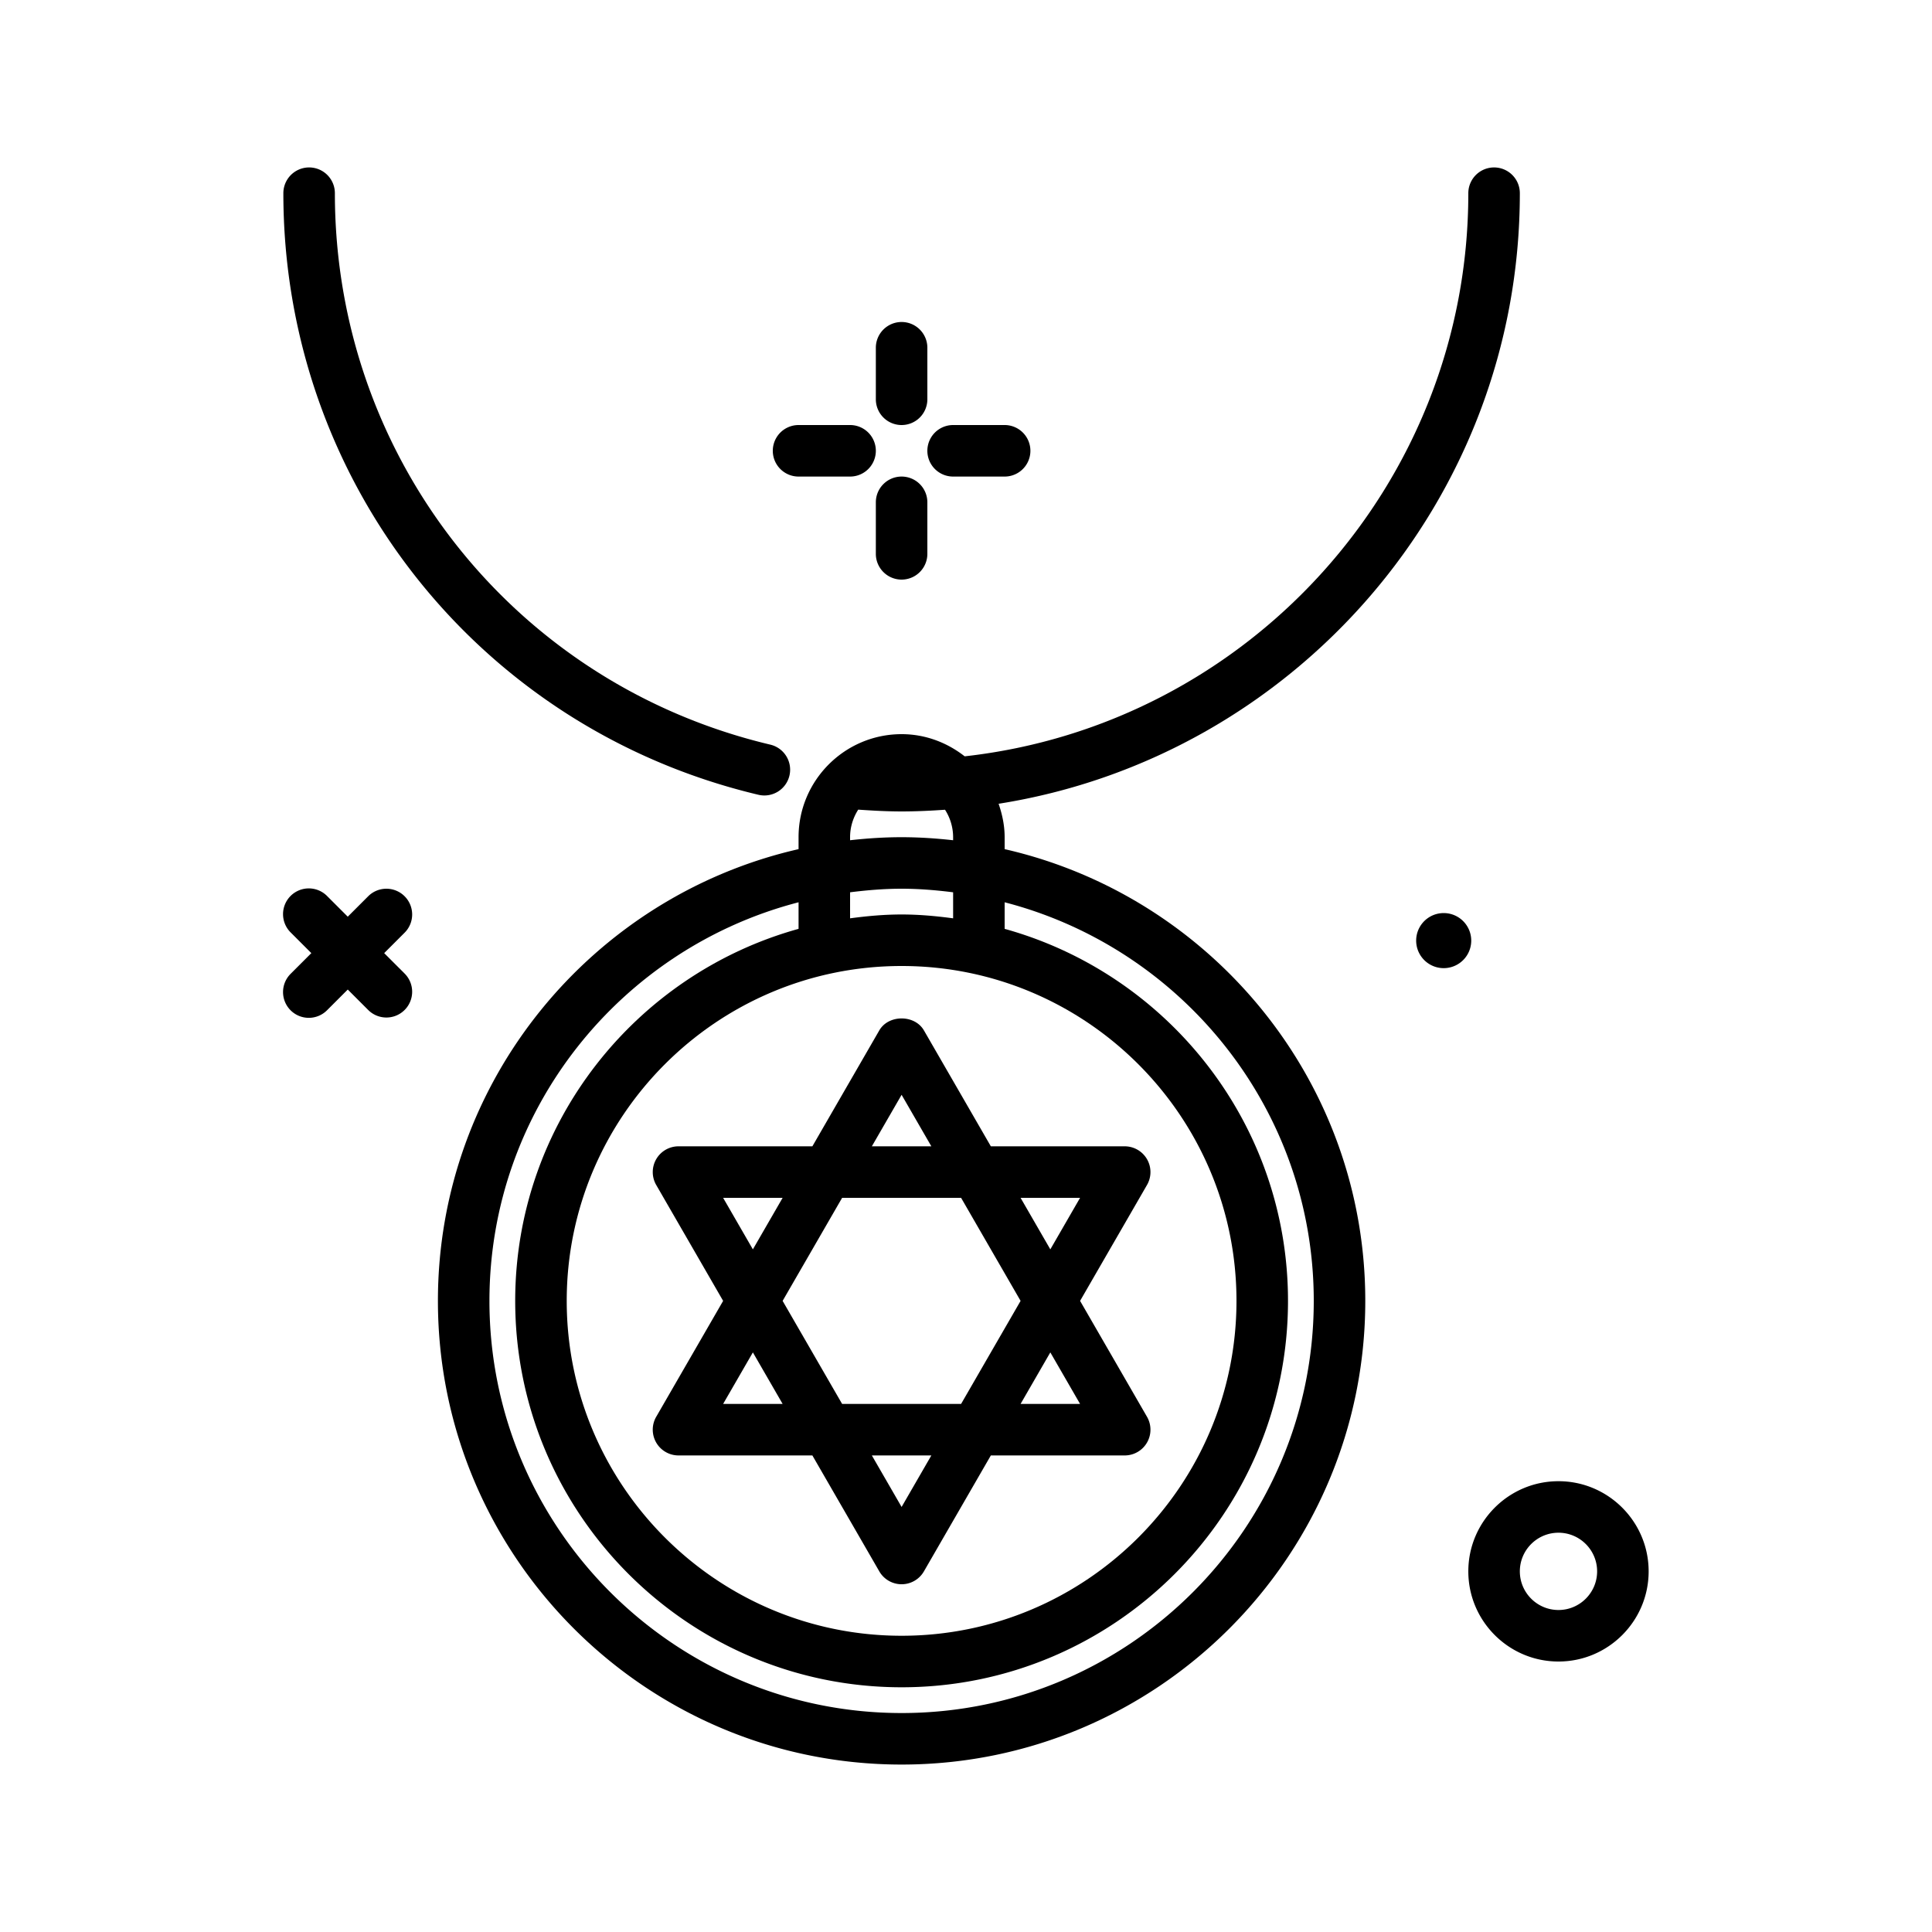
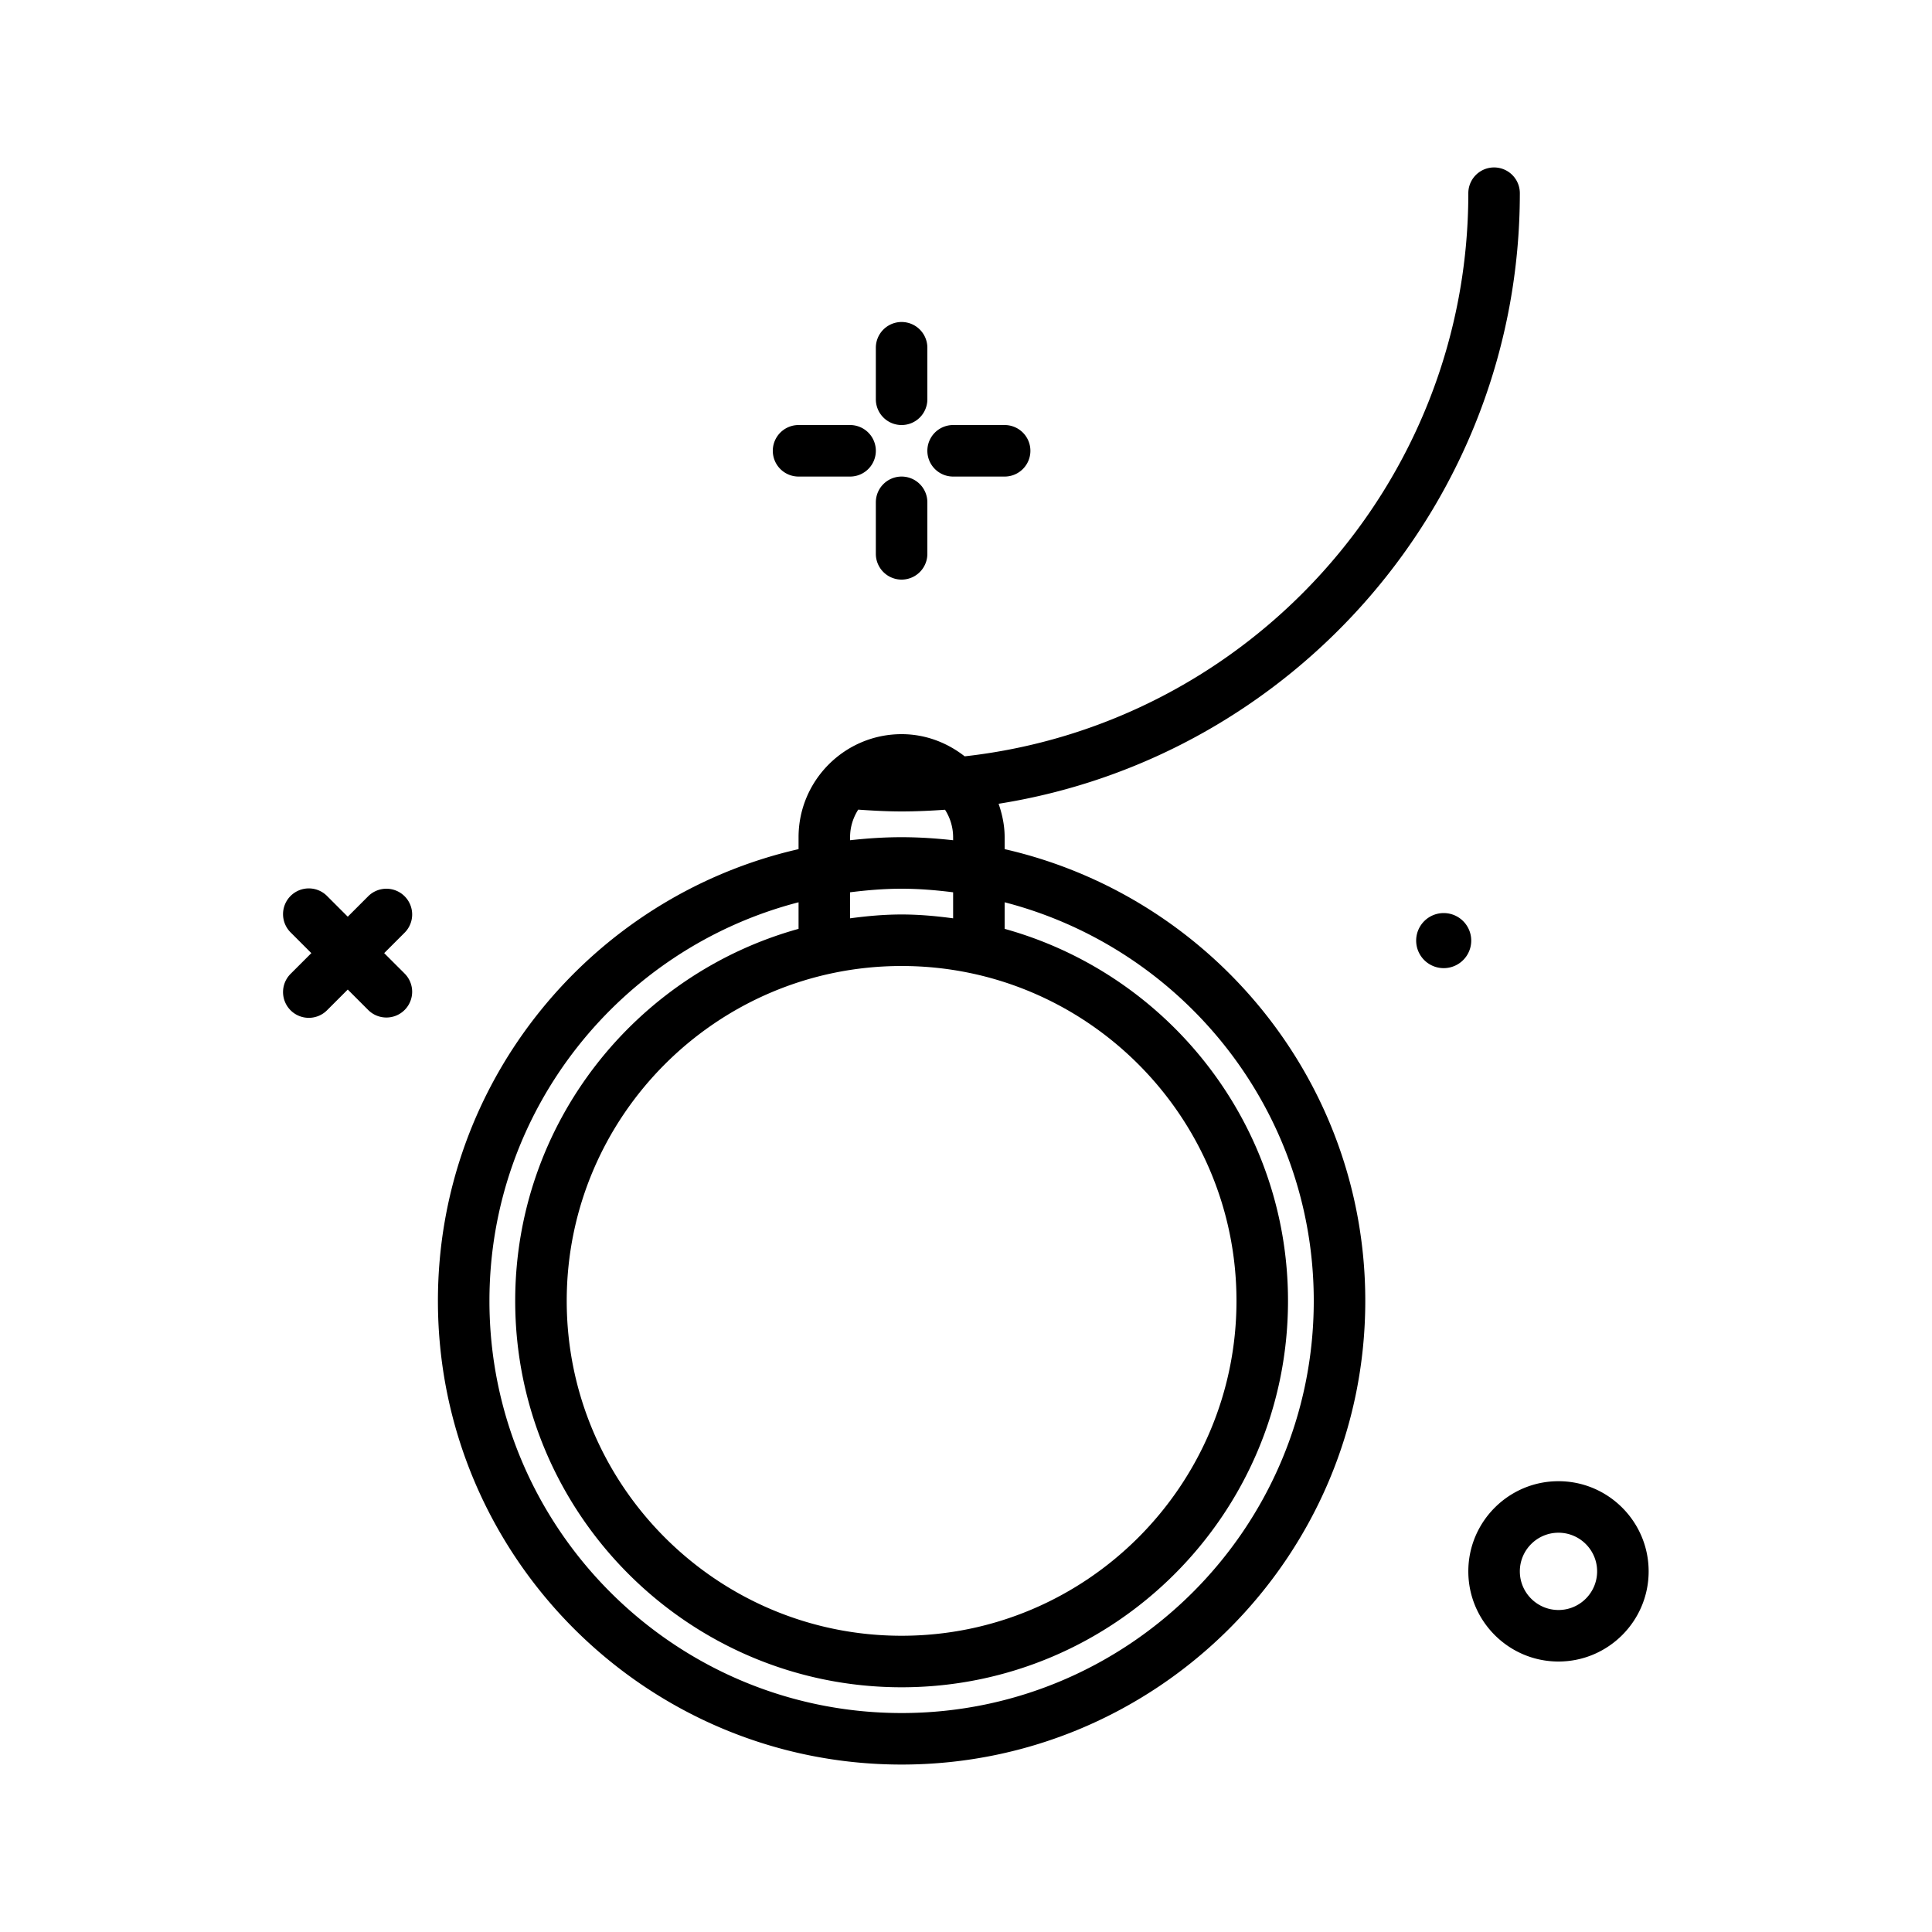
<svg xmlns="http://www.w3.org/2000/svg" width="512" height="512" x="0" y="0" viewBox="0 0 300 300" style="enable-background:new 0 0 512 512" xml:space="preserve">
  <g>
    <path d="M140 66a4 4 0 0 0 4-4v-8a4 4 0 0 0-8 0v8a4 4 0 0 0 4 4zM140 74a4 4 0 0 0-4 4v8a4 4 0 0 0 8 0v-8a4 4 0 0 0-4-4zM124 74h8a4 4 0 0 0 0-8h-8a4 4 0 0 0 0 8zM148 74h8a4 4 0 0 0 0-8h-8a4 4 0 0 0 0 8zM224.177 141.781a4.276 4.276 0 1 0 0 8.552 4.276 4.276 0 0 0 0-8.552zM242 230c-7.719 0-14 6.281-14 14s6.281 14 14 14 14-6.281 14-14-6.281-14-14-14zm0 20c-3.309 0-6-2.691-6-6s2.691-6 6-6 6 2.691 6 6-2.691 6-6 6zM62.828 139.172a4 4 0 0 0-5.656 0L54 142.344l-3.172-3.172a4 4 0 1 0-5.656 5.656L48.344 148l-3.172 3.172a4 4 0 1 0 5.656 5.656L54 153.656l3.172 3.172c.781.781 1.805 1.172 2.828 1.172s2.047-.391 2.828-1.172a4 4 0 0 0 0-5.656L59.656 148l3.172-3.172a3.997 3.997 0 0 0 0-5.656z" fill="#000000" opacity="1" data-original="#000000" />
    <path d="M156 131.854V130c0-1.827-.372-3.554-.938-5.191C200.866 117.56 236 77.81 236 30a4 4 0 0 0-8 0c0 45.212-34.277 82.553-78.206 87.442-2.715-2.124-6.088-3.442-9.794-3.442-8.822 0-16 7.178-16 16v1.854c-32.015 7.303-56 35.95-56 70.146 0 39.701 32.299 72 72 72s72-32.299 72-72c0-34.196-23.985-62.843-56-70.146zM132 130c0-1.577.474-3.039 1.264-4.279 2.232.155 4.485.279 6.736.279 2.27 0 4.513-.108 6.744-.263A7.929 7.929 0 0 1 148 130v.472c-2.63-.292-5.293-.472-8-.472s-5.37.179-8 .472zm8 20c28.674 0 52 23.326 52 52s-23.326 52-52 52-52-23.326-52-52 23.326-52 52-52zm0-8c-2.719 0-5.376.245-8 .597v-4.042c2.627-.33 5.285-.555 8-.555s5.373.226 8 .555v4.042c-2.624-.352-5.281-.597-8-.597zm0 124c-35.289 0-64-28.711-64-64 0-29.756 20.442-54.76 48-61.894v4.126C98.671 151.26 80 174.463 80 202c0 33.084 26.916 60 60 60s60-26.916 60-60c0-27.537-18.671-50.74-44-57.768v-4.126c27.558 7.133 48 32.138 48 61.894 0 35.289-28.711 64-64 64z" fill="#000000" opacity="1" data-original="#000000" />
-     <path d="M101.895 180a4.007 4.007 0 0 0 0 4l10.392 18-10.392 18a4 4 0 0 0 3.465 6h20.784l10.392 18a4 4 0 0 0 6.93 0l10.392-18h20.784a4 4 0 0 0 3.465-6l-10.392-18 10.392-18a4 4 0 0 0-3.465-6h-20.784l-10.392-18c-1.43-2.477-5.5-2.477-6.93 0l-10.392 18H105.36c-1.43 0-2.751.762-3.465 2zm10.392 38 4.619-8 4.618 8zm9.238-16 9.238-16h18.475l9.238 16-9.238 16h-18.475zM140 234l-4.619-8h9.238zm27.713-16h-9.237l4.618-8zm0-32-4.619 8-4.618-8zM140 170l4.619 8h-9.238zm-18.476 16-4.618 8-4.619-8zM117.766 123.412a4.003 4.003 0 0 0 4.817-2.969 4 4 0 0 0-2.969-4.816C79.803 106.186 52 70.975 52 30a4 4 0 0 0-8 0c0 44.699 30.334 83.111 73.766 93.412z" fill="#000000" opacity="1" data-original="#000000" />
  </g>
</svg>